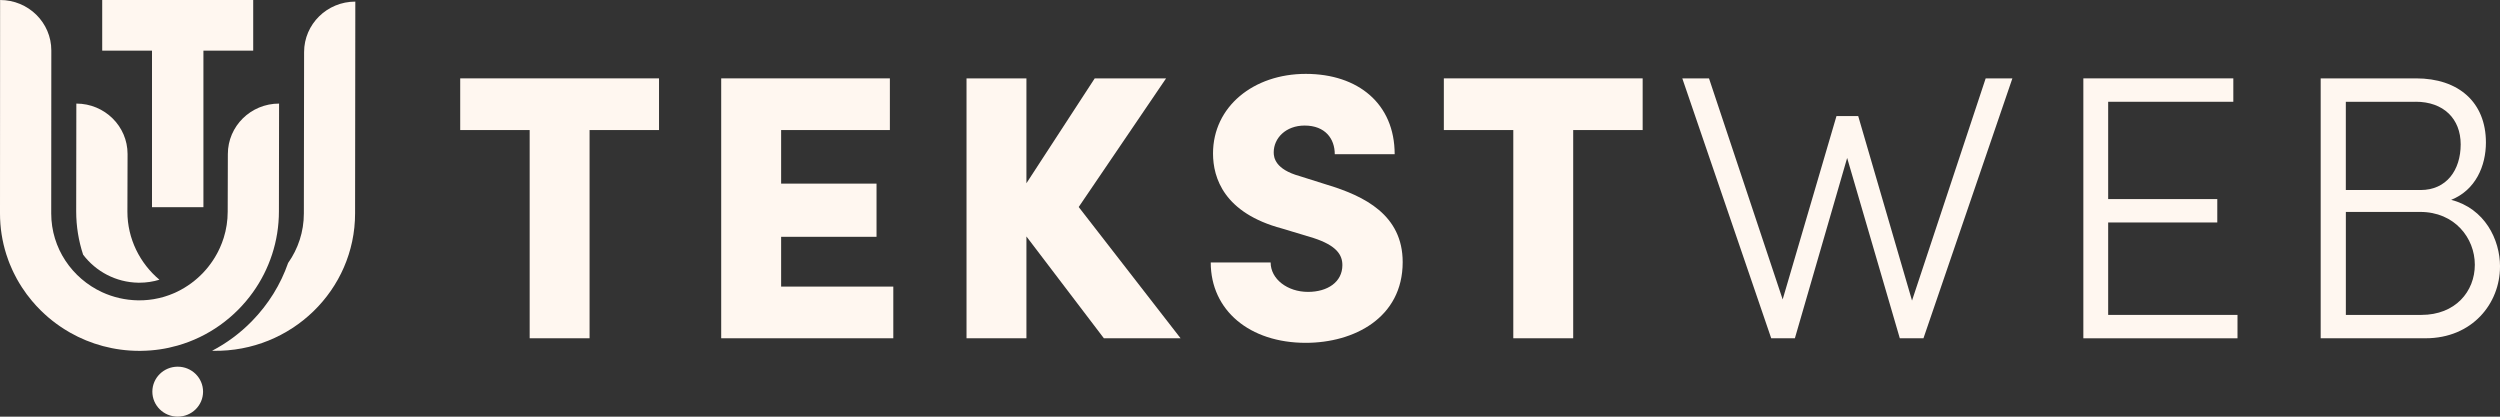
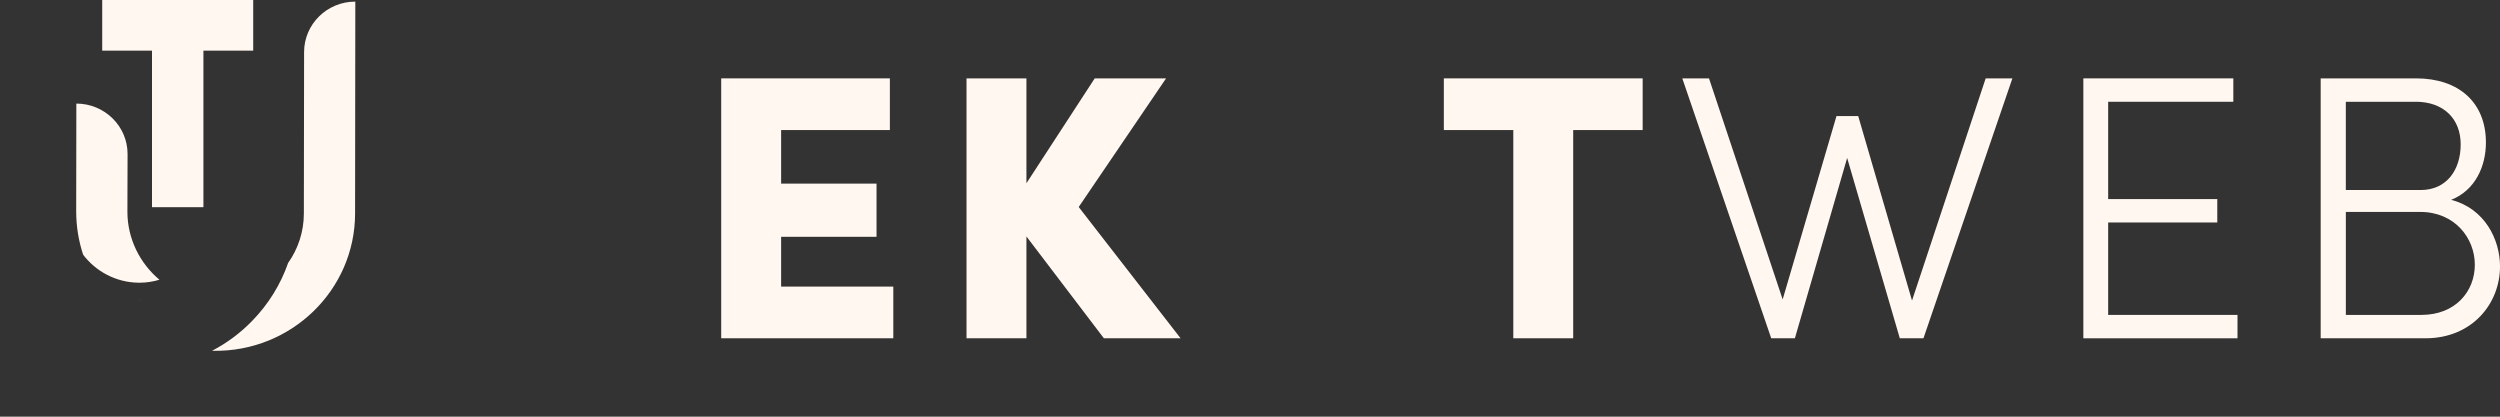
<svg xmlns="http://www.w3.org/2000/svg" width="270" height="45" viewBox="0 0 270 45" fill="none">
  <rect x="0" y="0" width="270" height="45" fill="#333333" stroke="none" />
  <g clip-path="url(#clip0_290_168)">
-     <path d="M71.174 8.464V14.045H63.673V36.533H57.204V14.045H49.703V8.464H71.174Z" fill="#FFF7F0" />
    <path d="M84.359 30.952H96.477V36.533H77.89V8.464H96.106V14.045H84.362V19.831H94.665V25.575H84.362V30.952H84.359Z" fill="#FFF7F0" />
    <path d="M127.504 36.536H119.221L110.854 25.537V36.536H104.384V8.464H110.854V19.79L118.23 8.464H125.936L116.499 22.357L127.502 36.533L127.504 36.536Z" fill="#FFF7F0" />
-     <path d="M130.76 28.347H137.229C137.229 30.14 139.044 31.524 141.267 31.524C143.37 31.524 144.977 30.464 144.977 28.633C144.977 27.532 144.36 26.516 141.846 25.701L138.466 24.681C132.201 23.011 131.006 19.223 131.006 16.574C131.006 11.522 135.373 7.979 141.021 7.979C146.669 7.979 150.624 11.198 150.624 16.656H144.155C144.155 14.986 143.126 13.56 140.9 13.56C138.881 13.56 137.561 14.904 137.561 16.454C137.561 17.024 137.727 18.286 140.363 19.019L143.331 19.956C147.369 21.177 151.49 23.215 151.49 28.309C151.49 34.339 146.216 37.026 141.021 37.026C134.964 37.026 130.76 33.522 130.76 28.35V28.347Z" fill="#FFF7F0" />
    <path d="M177.407 8.464V14.045H169.905V36.533H163.436V14.045H155.935V8.464H177.407Z" fill="#FFF7F0" />
    <path d="M214.453 8.464H217.338L207.734 36.533H205.179L199.492 17.059L193.847 36.533H191.291L181.688 8.464H184.573L192.528 32.339L198.339 12.538H200.687L206.498 32.462L214.453 8.464Z" fill="#FFF7F0" />
    <path d="M227.679 34.01H241.65V36.536H225.002V8.464H241.199V10.991H227.682V21.501H239.467V24.027H227.682V34.01H227.679Z" fill="#FFF7F0" />
    <path d="M270 28.794C270 32.786 266.991 36.533 261.965 36.533H250.633V8.464H260.936C265.511 8.464 268.479 11.031 268.479 15.392C268.479 17.918 267.367 20.523 264.728 21.583C268.354 22.521 270.003 25.862 270.003 28.794H270ZM260.892 10.991H253.349V20.523H261.426C264.228 20.523 265.754 18.365 265.754 15.593C265.754 12.822 263.901 10.988 260.892 10.988V10.991ZM261.512 34.01C265.179 34.01 267.281 31.483 267.281 28.592C267.281 25.701 265.096 22.888 261.387 22.888H253.352V34.01H261.512Z" fill="#FFF7F0" />
-     <path d="M21.931 42.299C21.931 40.809 20.705 39.602 19.192 39.602C17.68 39.602 16.454 40.809 16.454 42.299C16.454 43.789 17.68 44.997 19.192 44.997C20.705 44.997 21.931 43.789 21.931 42.299Z" fill="#FFF7F0" />
    <path d="M27.346 0V5.469H21.969V22.376H16.416V5.469H11.039V0H27.346Z" fill="#FFF7F0" />
    <path d="M17.218 30.211C16.523 30.423 15.796 30.532 15.055 30.532H14.93C12.502 30.491 10.342 29.306 8.978 27.507C8.491 26.03 8.229 24.455 8.229 22.826L8.245 11.187C9.772 11.187 11.155 11.797 12.156 12.783C13.157 13.767 13.777 15.13 13.777 16.637L13.76 22.864C13.76 25.782 15.107 28.439 17.218 30.211Z" fill="#FFF7F0" />
    <path d="M38.374 0.174L38.349 23.052C38.349 31.309 31.468 38.015 23.056 37.887C23.007 37.887 22.957 37.887 22.907 37.882C24.478 37.064 25.927 35.991 27.203 34.688C28.981 32.87 30.306 30.728 31.116 28.401C32.189 26.883 32.817 25.038 32.817 23.052L32.842 5.625C32.842 2.613 35.32 0.174 38.374 0.174Z" fill="#FFF7F0" />
-     <path d="M30.14 11.189L30.123 22.828C30.123 26.063 29.089 29.085 27.321 31.56C25.366 34.301 22.512 36.375 19.176 37.321C17.942 37.675 16.642 37.871 15.295 37.89C15.218 37.893 15.14 37.893 15.06 37.893C12.336 37.893 9.775 37.176 7.567 35.923C7.36 35.803 7.153 35.68 6.951 35.552C6.337 35.165 5.756 34.734 5.208 34.269C4.937 34.034 4.672 33.792 4.417 33.541C4.077 33.206 3.751 32.854 3.444 32.486C3.059 32.028 2.702 31.549 2.376 31.045C2.18 30.742 1.994 30.434 1.82 30.121C1.704 29.911 1.593 29.698 1.488 29.48C1.435 29.374 1.383 29.265 1.333 29.153C1.234 28.935 1.137 28.715 1.046 28.488C1.001 28.377 0.957 28.265 0.916 28.151C0.83 27.924 0.752 27.693 0.678 27.461C0.238 26.069 0 24.589 0 23.055L0.011 0C3.067 0 5.543 2.439 5.543 5.45L5.532 23.052C5.532 26.812 7.789 30.064 11.033 31.56C12.211 32.102 13.52 32.413 14.897 32.437C14.95 32.44 15.002 32.44 15.055 32.44C15.165 32.44 15.276 32.434 15.384 32.429C15.431 32.429 15.475 32.429 15.519 32.426C15.671 32.418 15.824 32.407 15.973 32.391C16.012 32.388 16.05 32.385 16.089 32.38C16.25 32.364 16.41 32.339 16.568 32.315C16.595 32.309 16.623 32.306 16.651 32.301C16.839 32.268 17.021 32.233 17.204 32.189C17.361 32.154 17.516 32.113 17.666 32.067C17.74 32.045 17.815 32.023 17.89 31.998C18.144 31.919 18.393 31.829 18.637 31.726C18.725 31.691 18.811 31.655 18.896 31.617C18.993 31.573 19.085 31.53 19.176 31.483H19.179C20.224 30.971 21.165 30.273 21.956 29.437C22.061 29.325 22.163 29.213 22.263 29.096C22.614 28.687 22.929 28.251 23.209 27.791C23.289 27.66 23.366 27.526 23.438 27.39L23.546 27.186C23.618 27.047 23.684 26.908 23.748 26.766C23.905 26.415 24.047 26.052 24.163 25.679C24.442 24.785 24.591 23.839 24.591 22.864L24.608 16.637C24.608 13.626 27.084 11.187 30.14 11.187V11.189Z" fill="#FFF7F0" />
    <path d="M15.384 32.429C15.276 32.434 15.165 32.44 15.055 32.44C15.002 32.44 14.95 32.44 14.897 32.437C15.06 32.44 15.223 32.437 15.384 32.429Z" fill="#FFF7F0" />
-     <path d="M14.897 32.437C14.95 32.44 15.002 32.44 15.055 32.44C15.165 32.44 15.276 32.434 15.384 32.429C15.223 32.437 15.06 32.44 14.897 32.437ZM14.897 32.437C14.95 32.44 15.002 32.44 15.055 32.44C15.165 32.44 15.276 32.434 15.384 32.429C15.223 32.437 15.06 32.44 14.897 32.437Z" fill="#FFF7F0" />
  </g>
  <defs>
    <clipPath id="clip0_290_168">
      <rect width="270" height="45" fill="white" />
    </clipPath>
  </defs>
</svg>